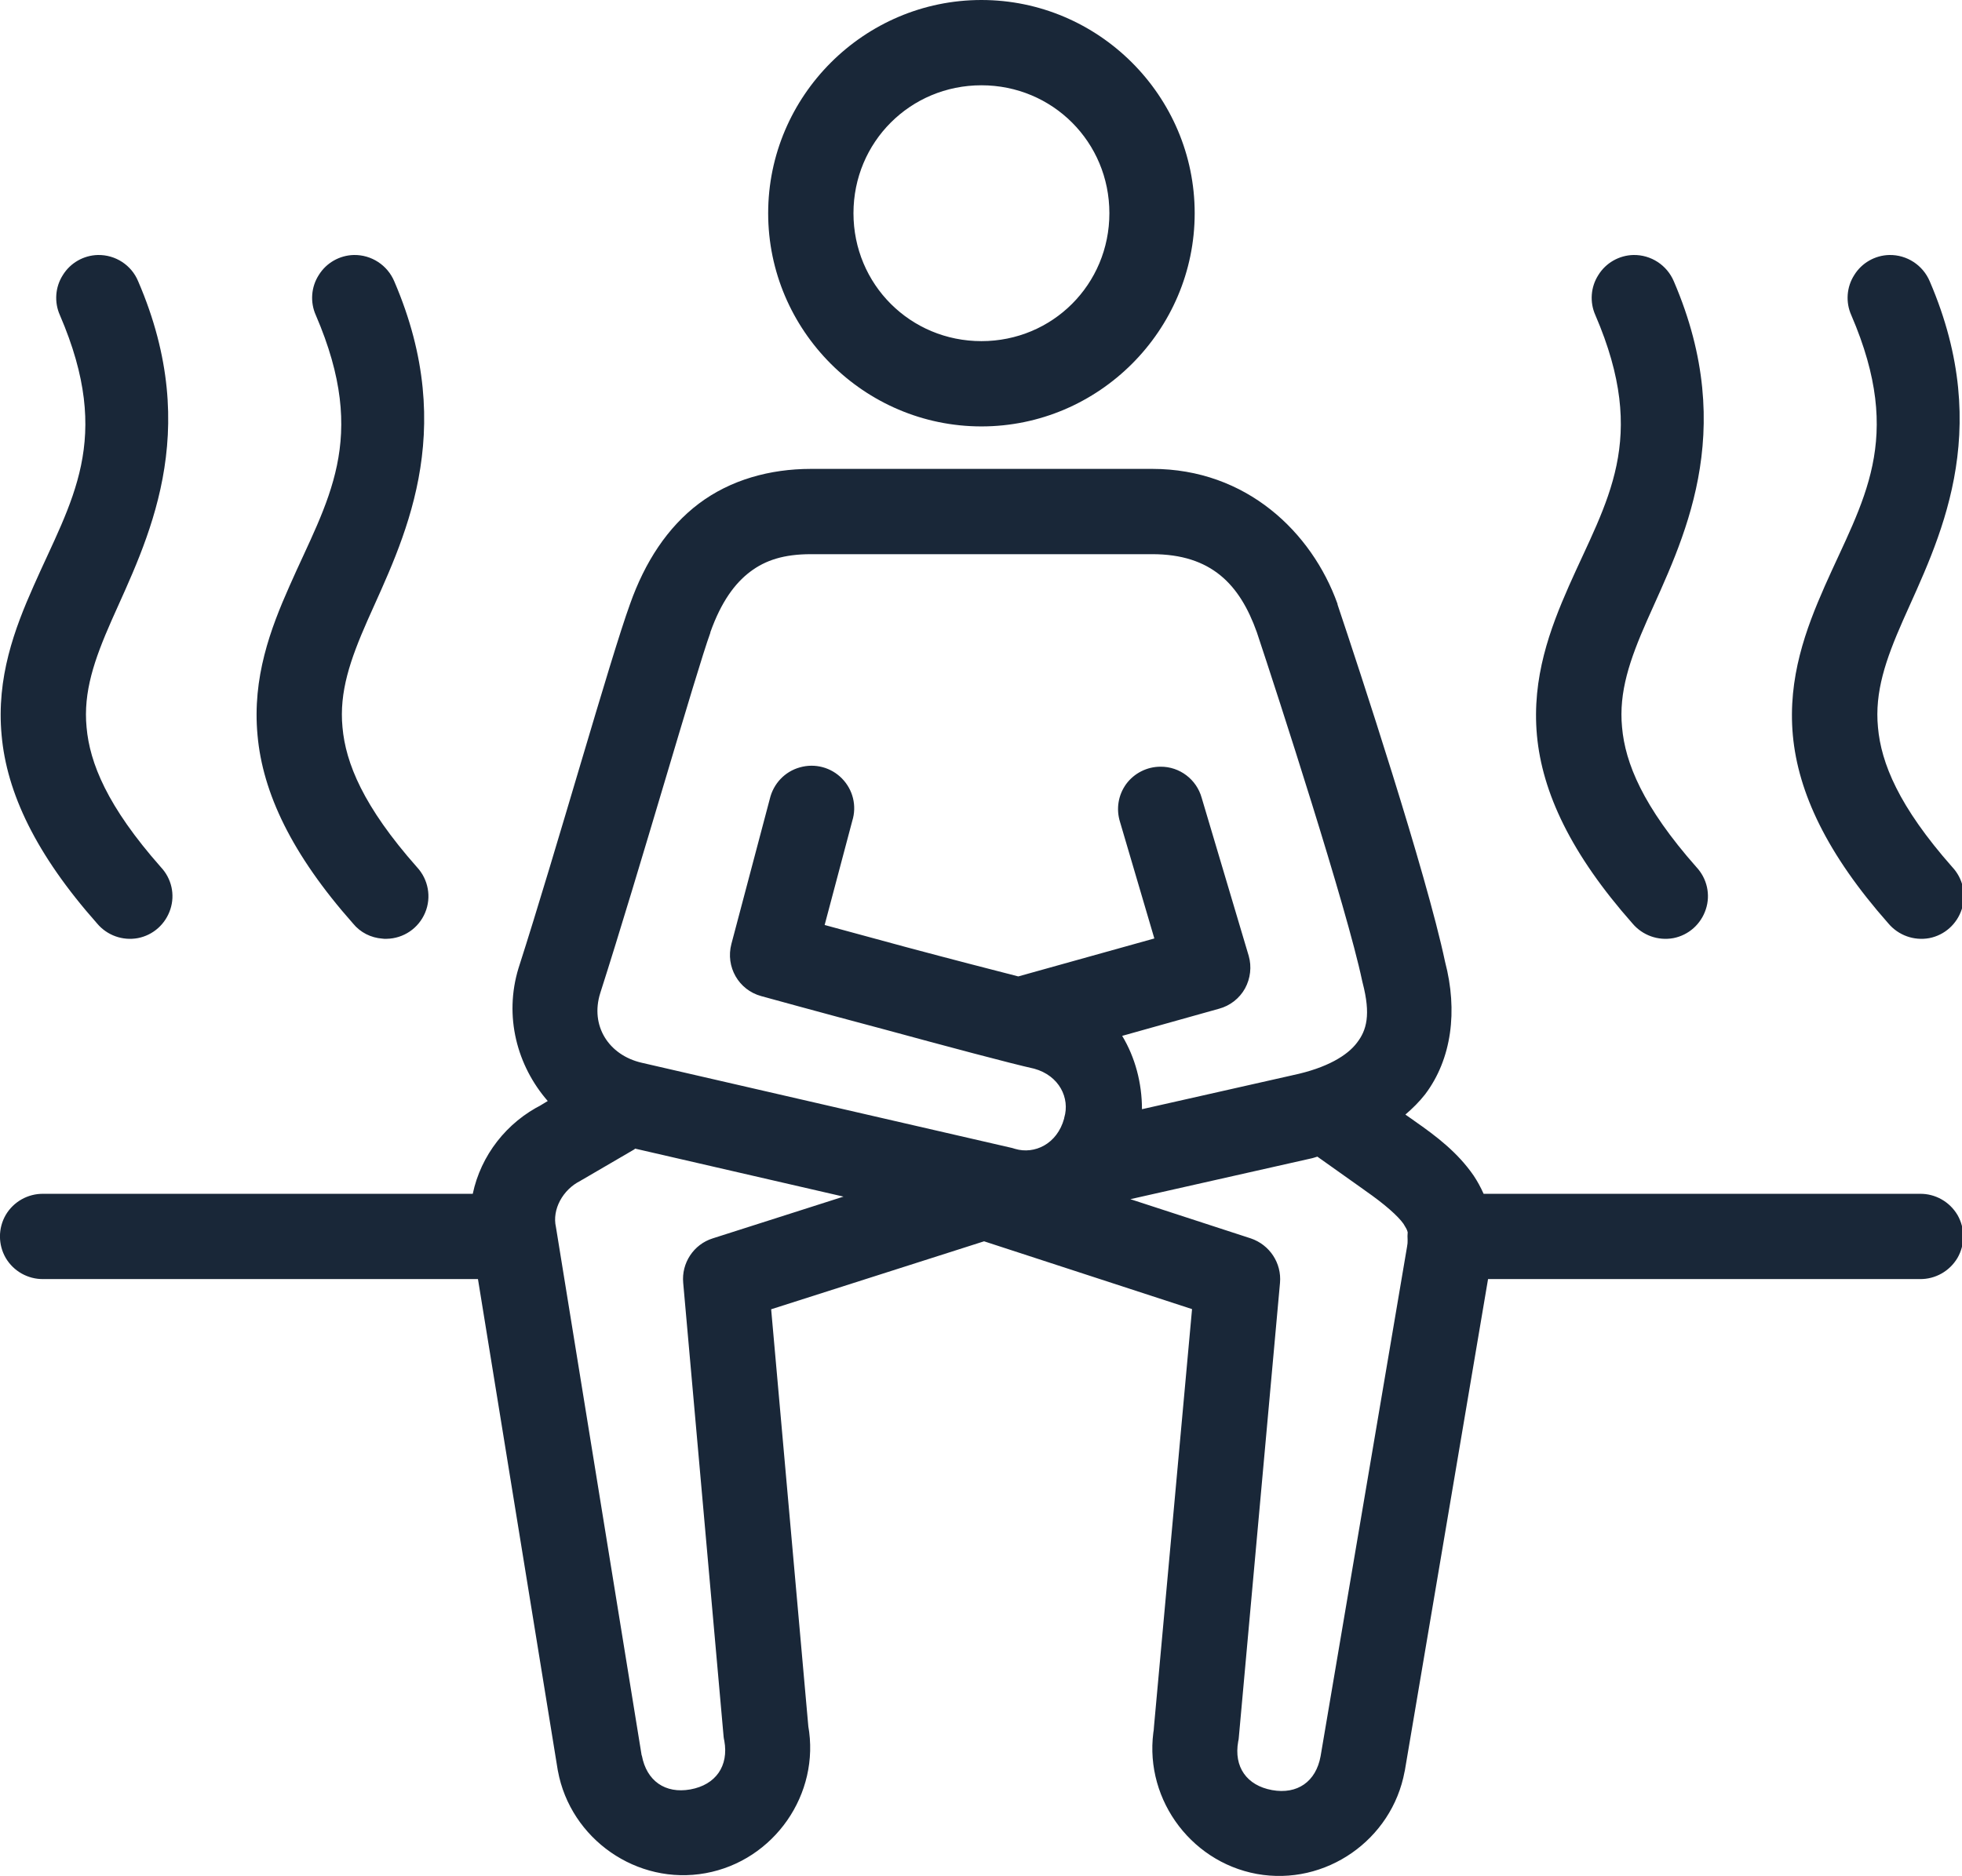
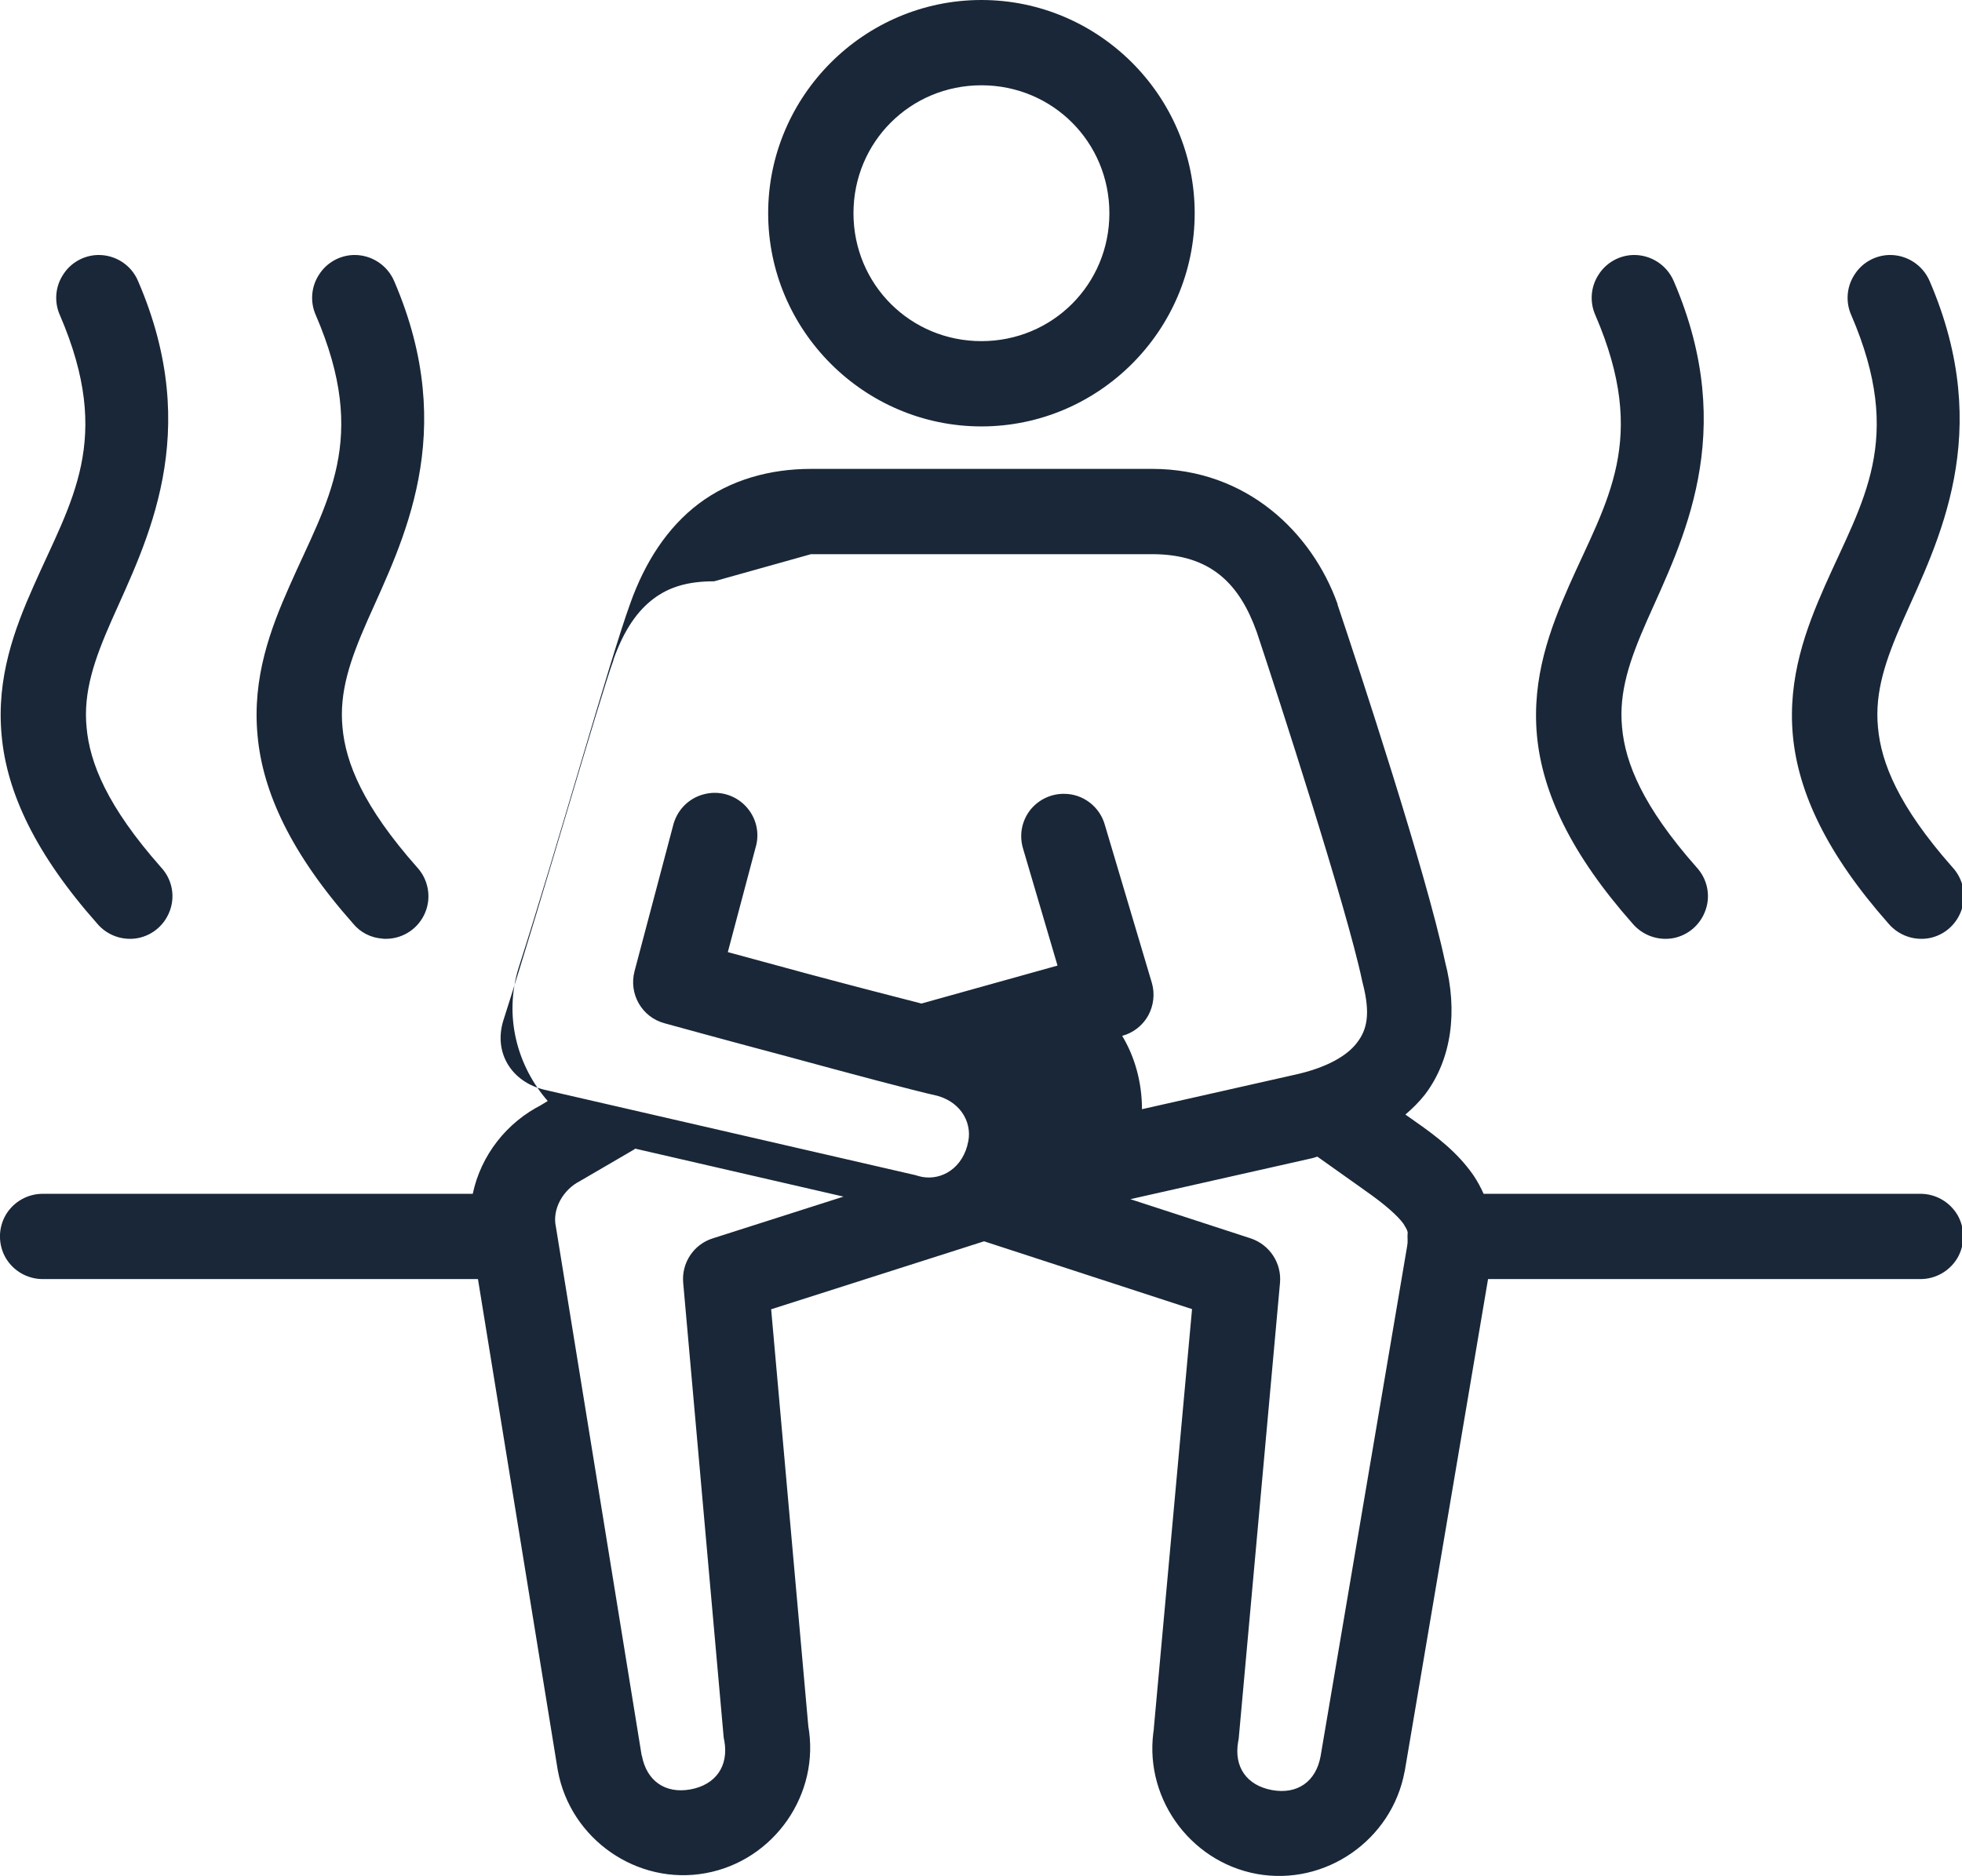
<svg xmlns="http://www.w3.org/2000/svg" width="23" height="22" viewBox="0 0 23 22">
  <g fill="none" fill-rule="evenodd">
    <g fill="#192738" fill-rule="nonzero">
      <g>
-         <path d="M11.505 0c-1.375 0-2.5 1.125-2.5 2.5S10.13 5 11.505 5s2.5-1.125 2.5-2.5S12.88 0 11.505 0zm0 1c.834 0 1.5.666 1.5 1.5s-.666 1.5-1.5 1.5-1.5-.666-1.5-1.5.666-1.5 1.5-1.5zM1.147 2.99c-.166.004-.322.092-.41.235-.09.14-.103.318-.035.47C1.333 5.16.835 5.87.394 6.871c-.223.502-.438 1.074-.375 1.75.06.674.4 1.395 1.119 2.207.117.14.3.205.478.172.18-.035.324-.164.381-.338.057-.172.014-.361-.111-.494-.63-.713-.834-1.223-.871-1.639-.04-.416.09-.793.293-1.254.408-.921 1.082-2.19.312-3.976-.078-.19-.266-.313-.473-.309zm3 0c-.166.004-.322.092-.41.235-.09.14-.103.318-.035.47.631 1.465.133 2.174-.308 3.176-.223.502-.438 1.074-.375 1.75.06.674.4 1.395 1.119 2.207.086.106.21.168.345.178.018.002.034.004.051.002.197-.004.373-.123.45-.307.076-.181.037-.39-.096-.533-.631-.713-.836-1.223-.873-1.639-.04-.416.09-.793.293-1.254.408-.921 1.082-2.19.314-3.976-.08-.19-.268-.313-.475-.309zm15 0c-.166.004-.322.092-.41.235-.09.14-.103.318-.035.47.631 1.465.133 2.174-.31 3.176-.221.502-.436 1.074-.375 1.75.062.674.402 1.395 1.12 2.207.118.14.301.205.48.172.179-.035.323-.164.38-.338.057-.172.014-.361-.11-.494-.63-.713-.835-1.223-.872-1.639-.04-.416.09-.793.293-1.254.408-.921 1.082-2.19.314-3.976-.08-.19-.268-.313-.475-.309zm3 0c-.166.004-.322.092-.41.235-.09.14-.103.318-.035.47.631 1.465.133 2.174-.31 3.176-.221.502-.436 1.074-.375 1.75.062.674.402 1.395 1.12 2.207.118.14.301.205.48.172.179-.035.323-.164.38-.338.057-.172.014-.361-.11-.494-.63-.713-.835-1.223-.872-1.639-.04-.416.09-.793.293-1.254.408-.921 1.082-2.19.314-3.976-.08-.19-.268-.313-.475-.309zM9.507 5.498c-.483 0-.944.129-1.313.406-.369.278-.634.686-.808 1.178-.235.647-.862 2.883-1.305 4.262l-.002.006c-.174.568-.017 1.148.342 1.56l-.094.057.03-.016c-.417.207-.72.596-.815 1.047H.507c-.18-.002-.348.092-.44.248-.09.156-.09.348 0 .504.092.156.26.25.44.248h5.096l.935 5.756.002.01c.147.8.928 1.347 1.732 1.2.801-.146 1.348-.927 1.202-1.732l.005.047-.439-4.927 2.496-.797 2.438.795-.45 4.937.008-.047c-.146.805.4 1.586 1.201 1.733.805.146 1.586-.4 1.733-1.202l.002-.007.976-5.766h5.063c.18.002.347-.092.44-.248.09-.156.09-.348 0-.504-.093-.156-.26-.25-.44-.248h-5.115c-.034-.076-.073-.148-.118-.215-.187-.27-.431-.457-.697-.642l-.002-.002-.1-.07c.085-.073.163-.15.231-.237.313-.414.385-.98.234-1.555-.222-1.05-1.007-3.433-1.26-4.187l-.001-.01c-.301-.84-1.069-1.582-2.172-1.582h-4zm0 1h4c.695 0 1.027.357 1.226.914.25.75 1.055 3.234 1.235 4.088l.006.025c.097.373.047.555-.067.702-.111.148-.351.296-.752.38l-.008.002-1.76.397c0-.307-.08-.608-.232-.86l1.135-.318c.13-.035.24-.121.305-.238.064-.117.08-.256.043-.383l-.551-1.852c-.06-.216-.258-.367-.483-.365-.158 0-.308.076-.402.203-.094.13-.12.293-.072.446l.402 1.365-1.595.445c-.342-.088-.76-.195-1.32-.345l-.95-.258.324-1.221c.055-.176.008-.365-.12-.496s-.317-.182-.495-.131c-.176.049-.31.191-.352.37l-.45 1.7c-.071.268.085.54.35.612 0 0 .688.19 1.434.388.735.2 1.483.4 1.766.463.295.082.42.346.352.574l-.002.012c-.082.297-.346.422-.575.354l-.033-.01-4.345-1c-.387-.09-.604-.434-.485-.815.455-1.42 1.125-3.771 1.291-4.226v-.006c.127-.357.287-.574.467-.71.18-.136.396-.206.713-.206zm-2.063 6.97l2.444.563-1.534.49c-.222.07-.367.288-.345.522l.474 5.324c.002.016.004.03.008.045.053.295-.1.516-.398.57-.295.053-.514-.1-.569-.398h-.002l-1-6.166-.005-.03c-.047-.206.08-.439.287-.542.008-.006.017-.01.027-.016l.6-.35c.006-.003.01-.007.013-.011zm8 .095l.555.394s.002 0 .002.002c.234.162.387.3.451.39.027.044.043.069.05.1-.003.03-.003.059-.001.088-.002.022.002.033-.004.063l-.002.015-1.014 5.977c-.054.299-.273.451-.568.398-.299-.054-.451-.273-.398-.57.004-.014.006-.03.007-.045l.483-5.332c.021-.232-.121-.447-.342-.522l-1.412-.46 2.107-.475c.032-.006.059-.016.086-.024z" transform="translate(-205 -470) translate(57 183) translate(148 287)" />
+         <path d="M11.505 0c-1.375 0-2.5 1.125-2.5 2.5S10.13 5 11.505 5s2.5-1.125 2.5-2.5S12.88 0 11.505 0zm0 1c.834 0 1.5.666 1.5 1.5s-.666 1.5-1.5 1.5-1.5-.666-1.5-1.5.666-1.5 1.5-1.5zM1.147 2.99c-.166.004-.322.092-.41.235-.09.14-.103.318-.035.47C1.333 5.16.835 5.87.394 6.871c-.223.502-.438 1.074-.375 1.75.06.674.4 1.395 1.119 2.207.117.14.3.205.478.172.18-.035.324-.164.381-.338.057-.172.014-.361-.111-.494-.63-.713-.834-1.223-.871-1.639-.04-.416.09-.793.293-1.254.408-.921 1.082-2.19.312-3.976-.078-.19-.266-.313-.473-.309zm3 0c-.166.004-.322.092-.41.235-.09.14-.103.318-.035.47.631 1.465.133 2.174-.308 3.176-.223.502-.438 1.074-.375 1.75.06.674.4 1.395 1.119 2.207.086.106.21.168.345.178.018.002.034.004.051.002.197-.004.373-.123.45-.307.076-.181.037-.39-.096-.533-.631-.713-.836-1.223-.873-1.639-.04-.416.09-.793.293-1.254.408-.921 1.082-2.19.314-3.976-.08-.19-.268-.313-.475-.309zm15 0c-.166.004-.322.092-.41.235-.09.14-.103.318-.035.47.631 1.465.133 2.174-.31 3.176-.221.502-.436 1.074-.375 1.75.062.674.402 1.395 1.12 2.207.118.14.301.205.48.172.179-.035.323-.164.38-.338.057-.172.014-.361-.11-.494-.63-.713-.835-1.223-.872-1.639-.04-.416.09-.793.293-1.254.408-.921 1.082-2.19.314-3.976-.08-.19-.268-.313-.475-.309zm3 0c-.166.004-.322.092-.41.235-.09.14-.103.318-.035.47.631 1.465.133 2.174-.31 3.176-.221.502-.436 1.074-.375 1.75.062.674.402 1.395 1.12 2.207.118.14.301.205.48.172.179-.035.323-.164.38-.338.057-.172.014-.361-.11-.494-.63-.713-.835-1.223-.872-1.639-.04-.416.09-.793.293-1.254.408-.921 1.082-2.19.314-3.976-.08-.19-.268-.313-.475-.309zM9.507 5.498c-.483 0-.944.129-1.313.406-.369.278-.634.686-.808 1.178-.235.647-.862 2.883-1.305 4.262l-.002.006c-.174.568-.017 1.148.342 1.56l-.094.057.03-.016c-.417.207-.72.596-.815 1.047H.507c-.18-.002-.348.092-.44.248-.09.156-.09.348 0 .504.092.156.26.25.44.248h5.096l.935 5.756.002.01c.147.8.928 1.347 1.732 1.2.801-.146 1.348-.927 1.202-1.732l.005.047-.439-4.927 2.496-.797 2.438.795-.45 4.937.008-.047c-.146.805.4 1.586 1.201 1.733.805.146 1.586-.4 1.733-1.202l.002-.007.976-5.766h5.063c.18.002.347-.092.44-.248.09-.156.09-.348 0-.504-.093-.156-.26-.25-.44-.248h-5.115c-.034-.076-.073-.148-.118-.215-.187-.27-.431-.457-.697-.642l-.002-.002-.1-.07c.085-.073.163-.15.231-.237.313-.414.385-.98.234-1.555-.222-1.05-1.007-3.433-1.26-4.187l-.001-.01c-.301-.84-1.069-1.582-2.172-1.582h-4zm0 1h4c.695 0 1.027.357 1.226.914.25.75 1.055 3.234 1.235 4.088l.006.025c.097.373.047.555-.067.702-.111.148-.351.296-.752.38l-.008.002-1.76.397c0-.307-.08-.608-.232-.86c.13-.035.24-.121.305-.238.064-.117.08-.256.043-.383l-.551-1.852c-.06-.216-.258-.367-.483-.365-.158 0-.308.076-.402.203-.094.13-.12.293-.072.446l.402 1.365-1.595.445c-.342-.088-.76-.195-1.32-.345l-.95-.258.324-1.221c.055-.176.008-.365-.12-.496s-.317-.182-.495-.131c-.176.049-.31.191-.352.37l-.45 1.7c-.071.268.085.54.35.612 0 0 .688.19 1.434.388.735.2 1.483.4 1.766.463.295.082.42.346.352.574l-.002.012c-.082.297-.346.422-.575.354l-.033-.01-4.345-1c-.387-.09-.604-.434-.485-.815.455-1.42 1.125-3.771 1.291-4.226v-.006c.127-.357.287-.574.467-.71.18-.136.396-.206.713-.206zm-2.063 6.97l2.444.563-1.534.49c-.222.07-.367.288-.345.522l.474 5.324c.002.016.004.03.008.045.053.295-.1.516-.398.57-.295.053-.514-.1-.569-.398h-.002l-1-6.166-.005-.03c-.047-.206.08-.439.287-.542.008-.006.017-.01.027-.016l.6-.35c.006-.003.01-.007.013-.011zm8 .095l.555.394s.002 0 .002.002c.234.162.387.3.451.39.027.044.043.069.05.1-.003.03-.003.059-.001.088-.002.022.002.033-.004.063l-.002.015-1.014 5.977c-.054.299-.273.451-.568.398-.299-.054-.451-.273-.398-.57.004-.014.006-.03.007-.045l.483-5.332c.021-.232-.121-.447-.342-.522l-1.412-.46 2.107-.475c.032-.006.059-.016.086-.024z" transform="translate(-205 -470) translate(57 183) translate(148 287)" />
      </g>
    </g>
  </g>
</svg>